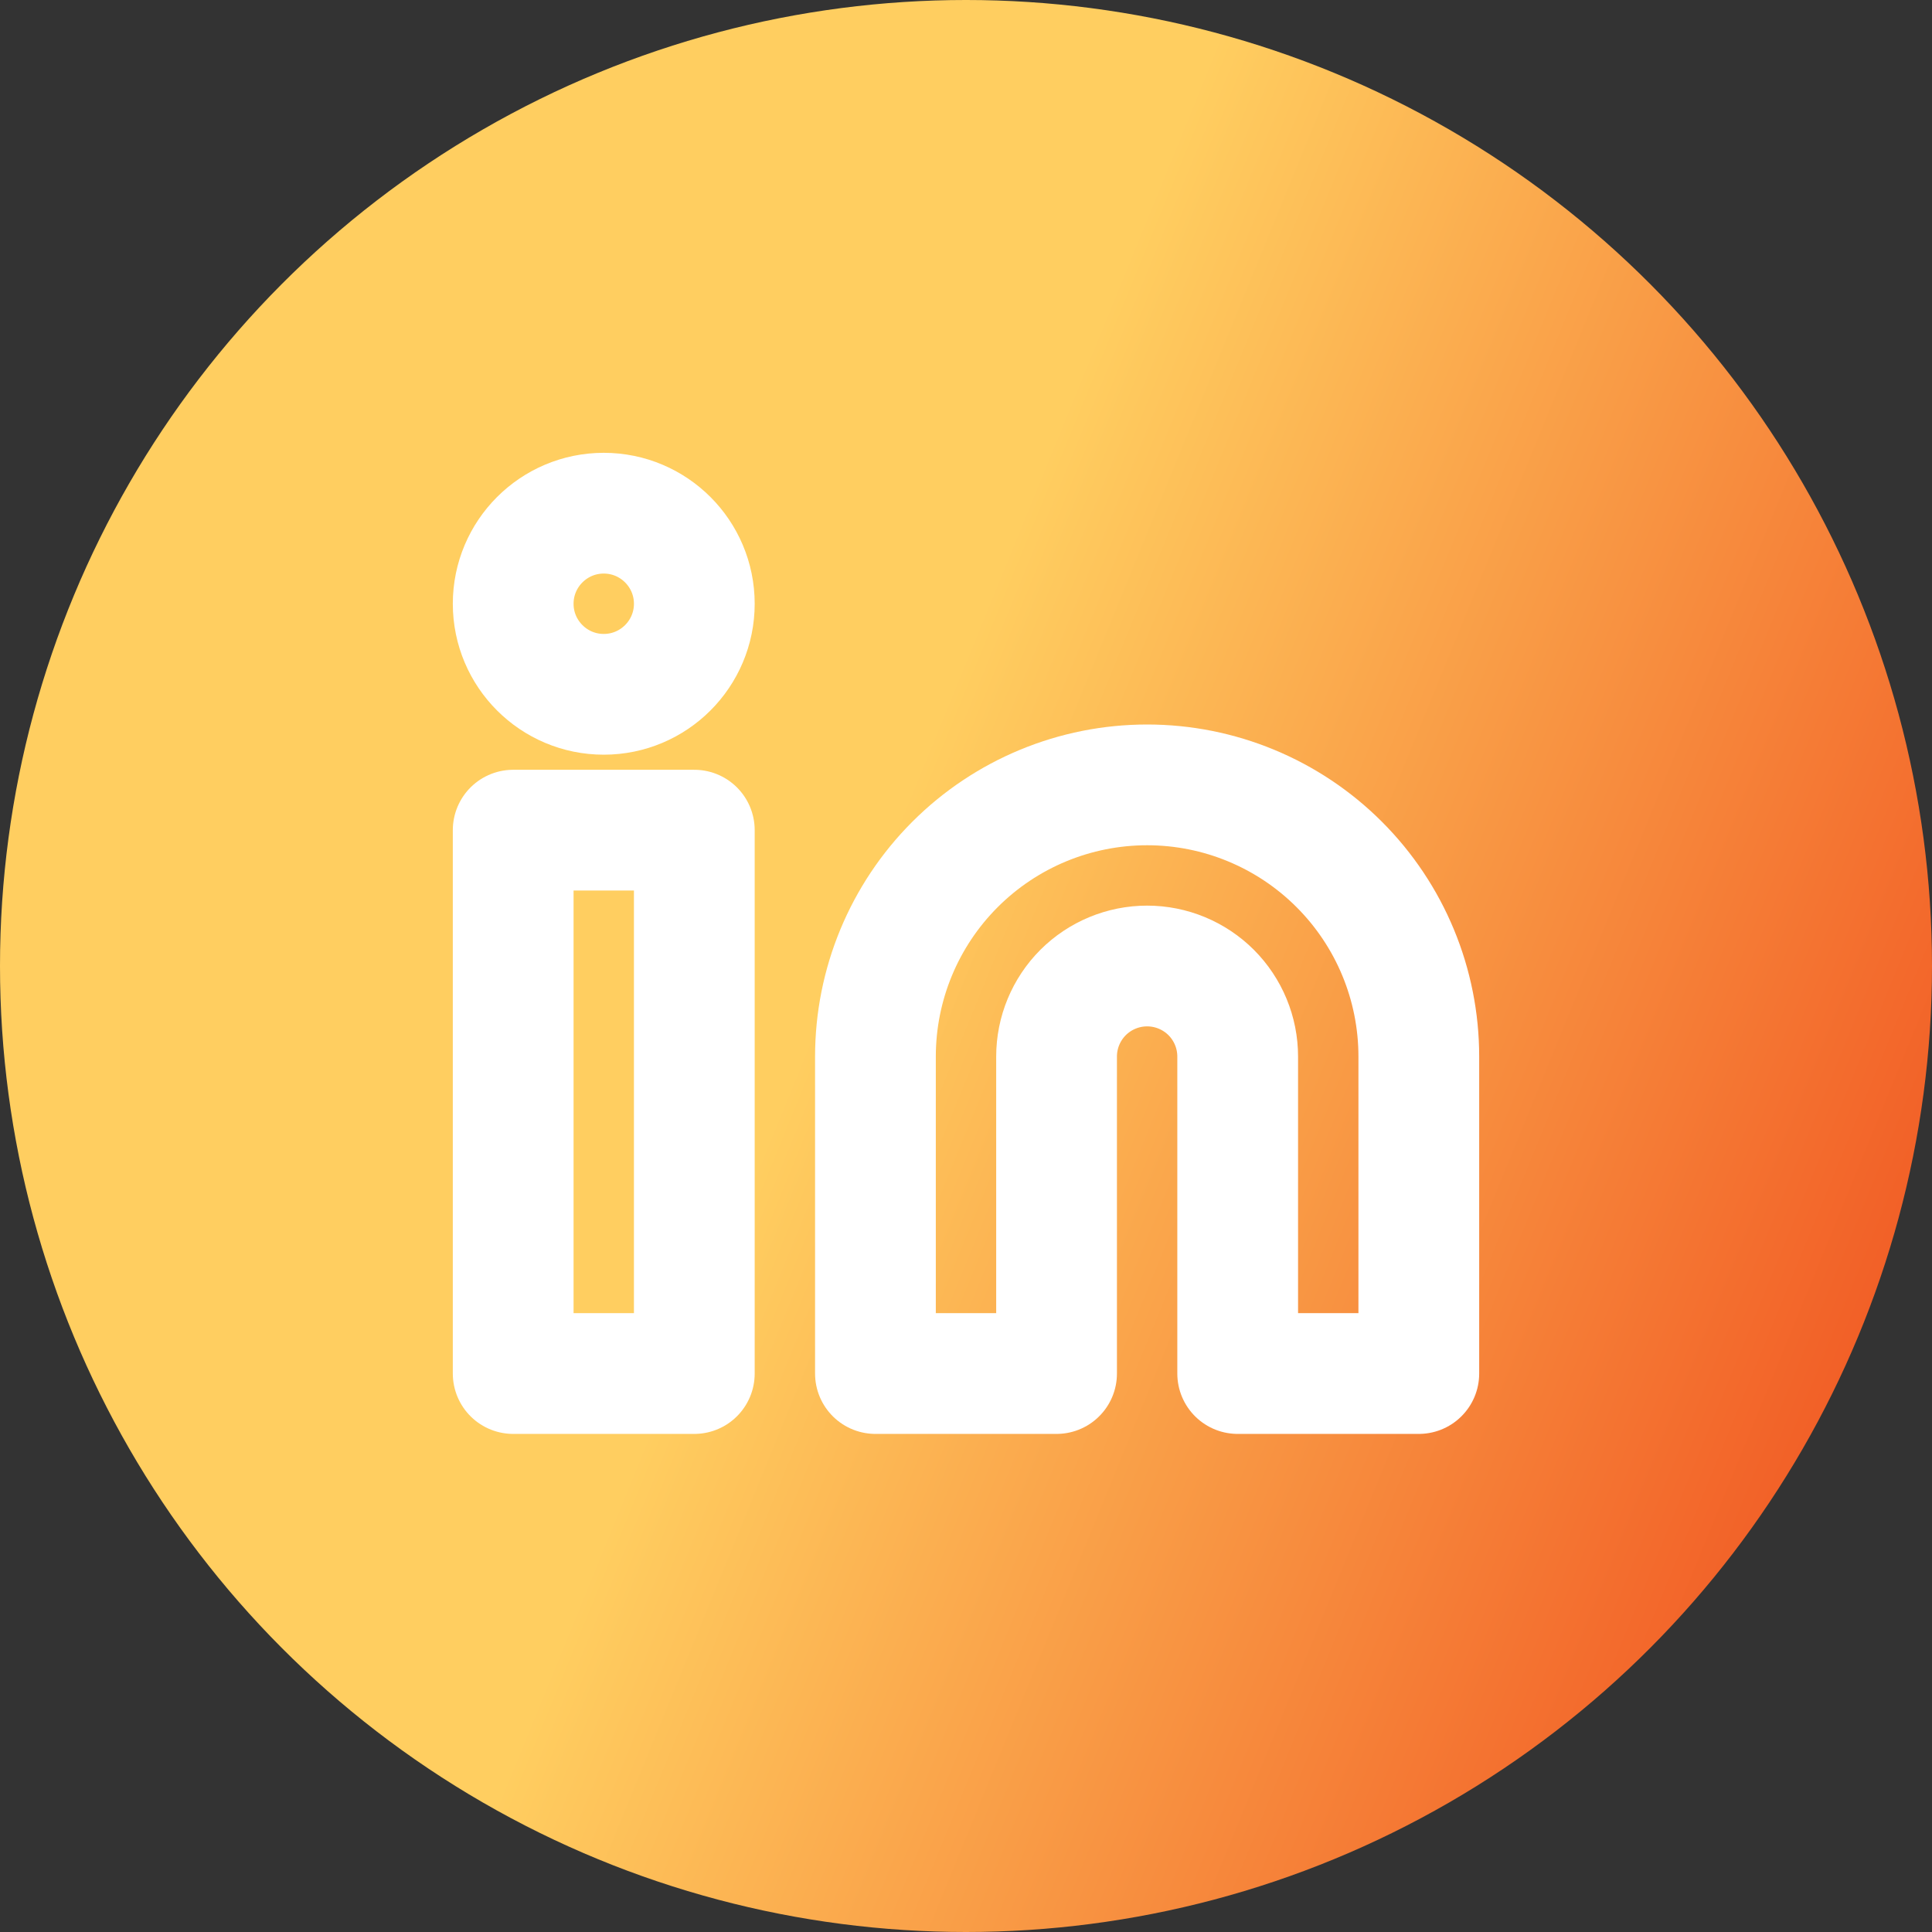
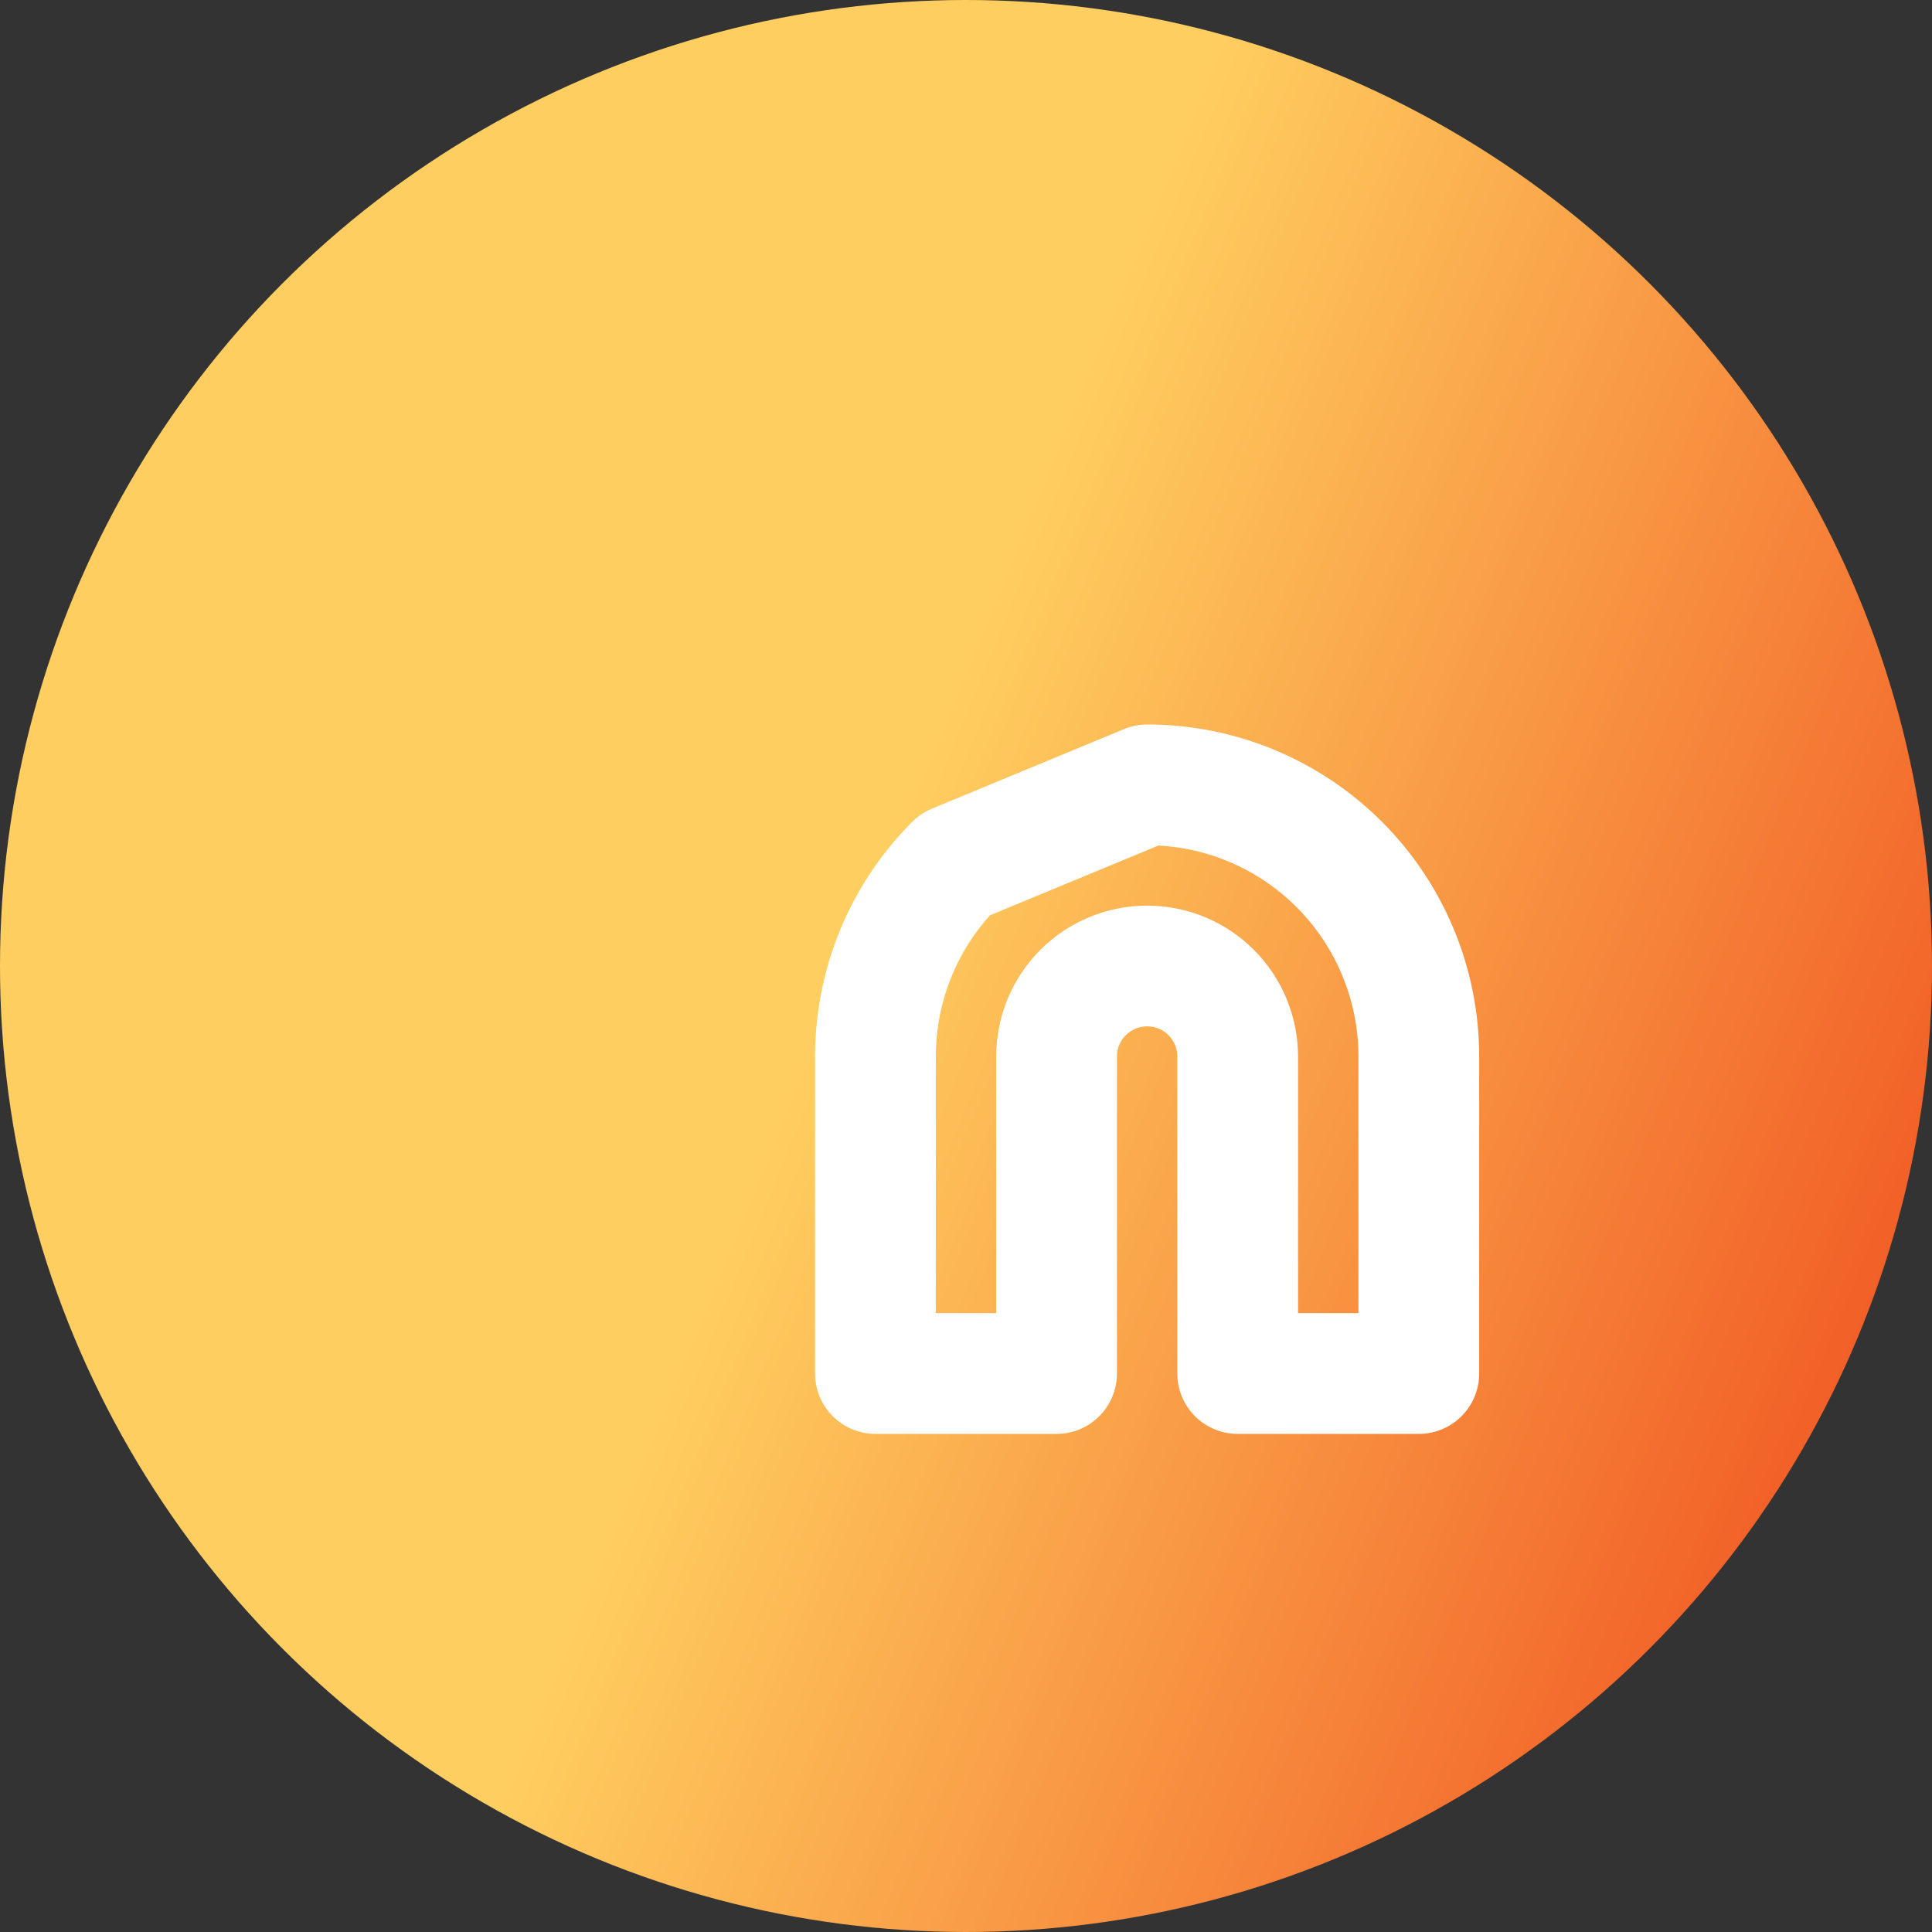
<svg xmlns="http://www.w3.org/2000/svg" width="32" height="32" viewBox="0 0 32 32" fill="none">
  <rect x="0" y="0" width="32" height="32" fill="#333333" stroke="none" />
  <circle cx="16" cy="16" r="16" fill="url(#paint0_linear_3415_12494)" />
-   <path d="M19 13C20.194 13 21.338 13.474 22.182 14.318C23.026 15.162 23.5 16.306 23.5 17.5V22.75H20.5V17.5C20.5 17.102 20.342 16.721 20.061 16.439C19.779 16.158 19.398 16 19 16C18.602 16 18.221 16.158 17.939 16.439C17.658 16.721 17.5 17.102 17.5 17.5V22.75H14.5V17.5C14.5 16.306 14.974 15.162 15.818 14.318C16.662 13.474 17.806 13 19 13Z" stroke="white" stroke-width="2" stroke-linecap="round" stroke-linejoin="round" />
-   <path d="M11.5 13.75H8.5V22.75H11.5V13.75Z" stroke="white" stroke-width="2" stroke-linecap="round" stroke-linejoin="round" />
-   <path d="M10 11.5C10.828 11.5 11.5 10.828 11.5 10C11.5 9.172 10.828 8.5 10 8.5C9.172 8.5 8.5 9.172 8.5 10C8.5 10.828 9.172 11.5 10 11.5Z" stroke="white" stroke-width="2" stroke-linecap="round" stroke-linejoin="round" />
+   <path d="M19 13C20.194 13 21.338 13.474 22.182 14.318C23.026 15.162 23.5 16.306 23.5 17.5V22.75H20.5V17.5C20.5 17.102 20.342 16.721 20.061 16.439C19.779 16.158 19.398 16 19 16C18.602 16 18.221 16.158 17.939 16.439C17.658 16.721 17.5 17.102 17.5 17.5V22.75H14.5V17.5C14.5 16.306 14.974 15.162 15.818 14.318Z" stroke="white" stroke-width="2" stroke-linecap="round" stroke-linejoin="round" />
  <defs>
    <linearGradient id="paint0_linear_3415_12494" x1="13.101" y1="17.865" x2="38.581" y2="28.279" gradientUnits="userSpaceOnUse">
      <stop stop-color="#FFCE60" />
      <stop offset="0.689" stop-color="#F15A24" />
    </linearGradient>
  </defs>
</svg>